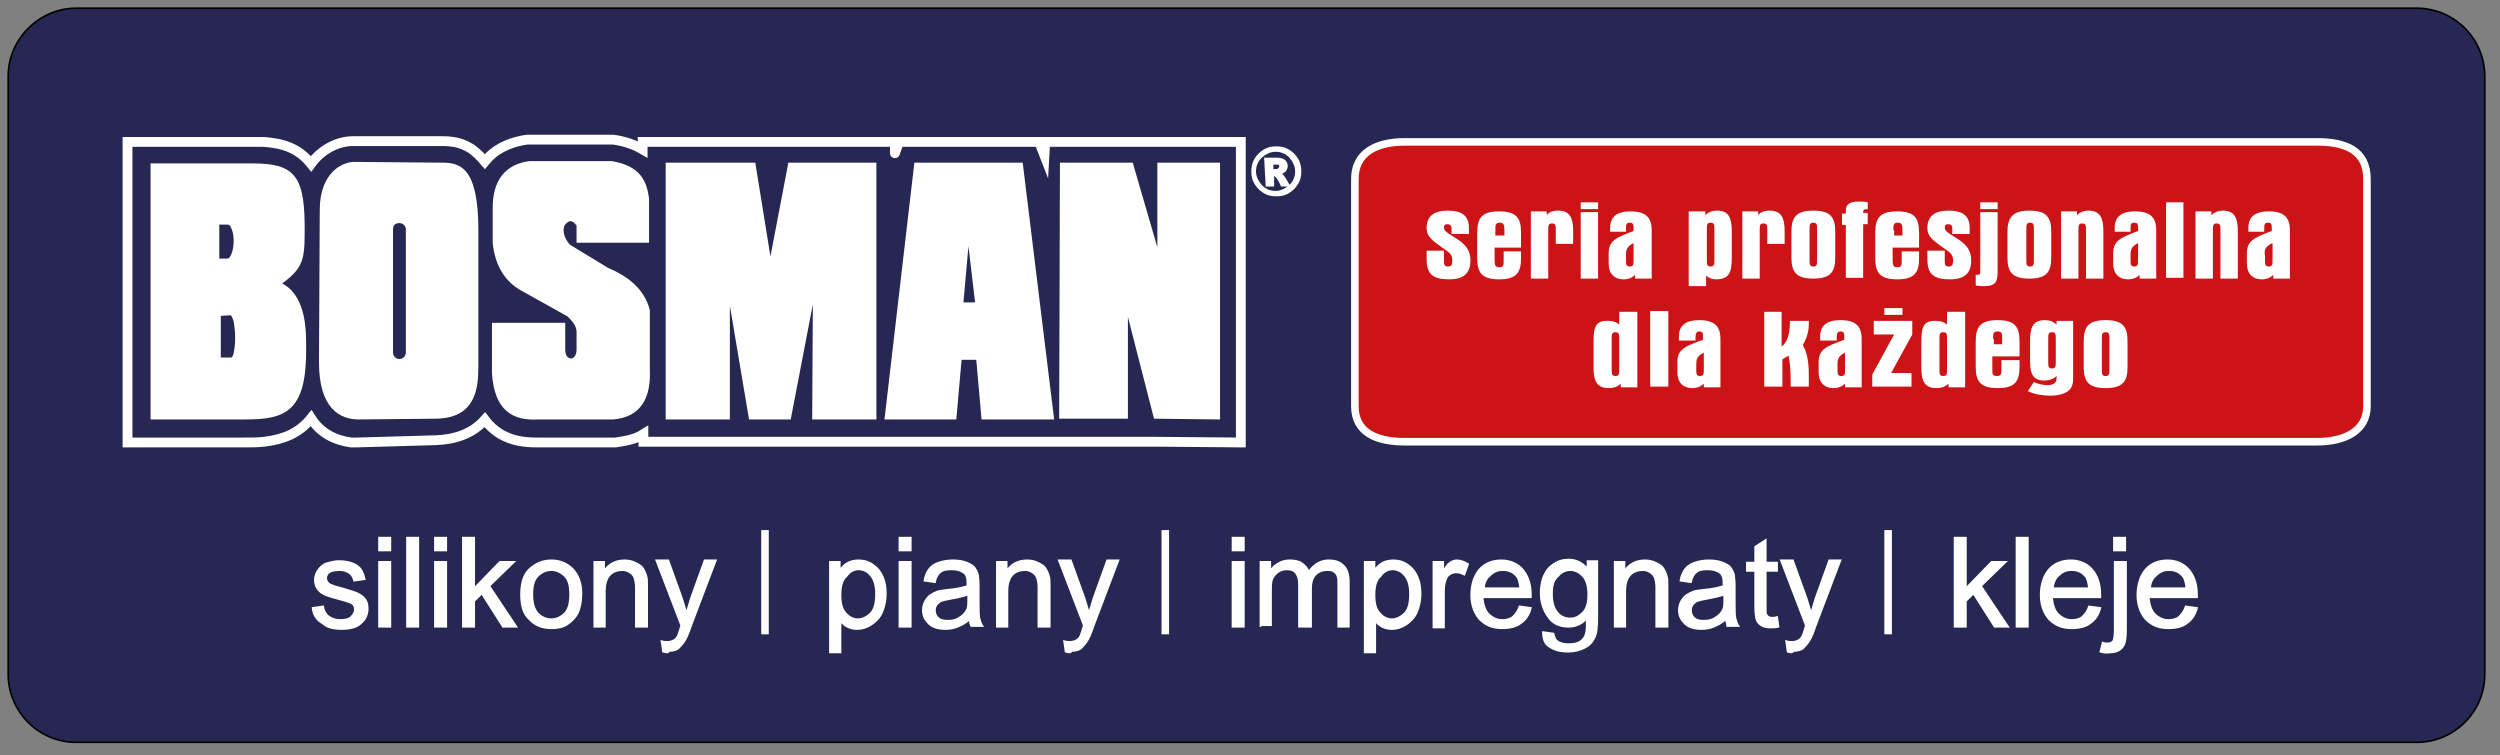
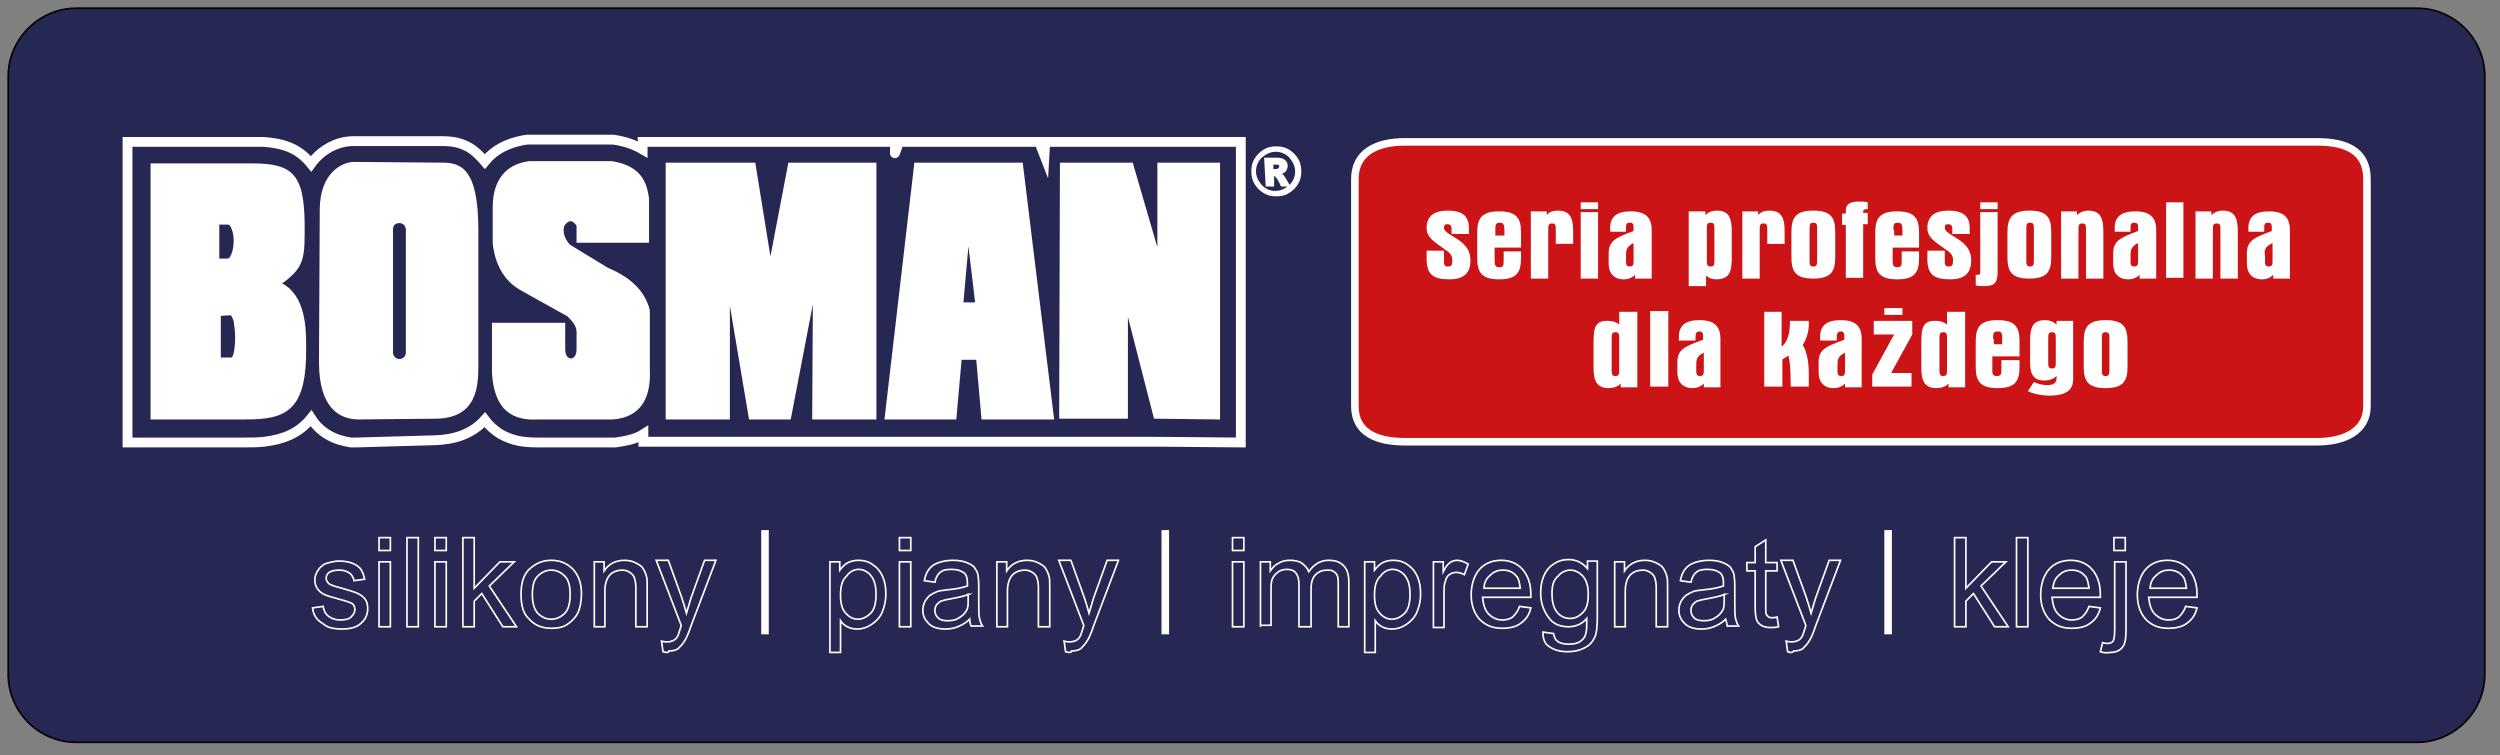
<svg xmlns="http://www.w3.org/2000/svg" width="100%" height="100%" viewBox="0 0 331 100" version="1.1" xml:space="preserve" style="fill-rule:evenodd;clip-rule:evenodd;stroke-miterlimit:10;">
  <rect x="0" y="0" width="331" height="100" fill="#808080" stroke="none" />
  <g transform="matrix(1,0,0,1,-48.015,-46.415)">
    <g>
      <path d="M58.1,47.5L368,47.5C373,47.5 377,51.6 377,56.5L377,135.7C377,140.7 372.9,144.7 368,144.7L58.1,144.7C53.1,144.7 49.1,140.6 49.1,135.7L49.1,56.5C49.1,51.6 53.2,47.5 58.1,47.5Z" style="fill:rgb(38,39,83);" />
      <path d="M58.1,47.5L368,47.5C373,47.5 377,51.6 377,56.5L377,135.7C377,140.7 372.9,144.7 368,144.7L58.1,144.7C53.1,144.7 49.1,140.6 49.1,135.7L49.1,56.5C49.1,51.6 53.2,47.5 58.1,47.5Z" style="fill:none;fill-rule:nonzero;stroke:black;stroke-width:0.22px;" />
      <path d="M234,65.2L354.8,65.2C358.5,65.2 361.4,66.3 361.4,70.1L361.4,100.2C361.4,103.5 358.4,104.9 354.8,104.9L234,104.9C230.3,104.9 227.4,103.7 227.4,100.2L227.4,70.3C227.3,66.6 230.3,65.2 234,65.2Z" style="fill:rgb(204,19,22);" />
      <path d="M234,65.2L354.8,65.2C358.5,65.2 361.4,66.3 361.4,70.1L361.4,100.2C361.4,103.5 358.4,104.9 354.8,104.9L234,104.9C230.3,104.9 227.4,103.7 227.4,100.2L227.4,70.3C227.3,66.6 230.3,65.2 234,65.2Z" style="fill:none;fill-rule:nonzero;stroke:white;stroke-width:1px;" />
      <path d="M345.7,77.1L347.8,77.1L347.8,76.7C347.8,76.2 347.8,75.9 348.3,75.9C348.8,75.9 348.8,76.2 348.8,76.7L348.8,77C346.4,77.9 345.5,78.3 345.5,80L345.5,81.3C345.5,82.6 346.2,83.4 347.5,83.4C348.1,83.4 348.6,83.2 349,82.8L349,83.3L351.2,83.3L351.2,76.9C351.2,75.2 350.4,74.4 348.4,74.4C346.6,74.4 345.7,75.1 345.7,76.6L345.7,77.1ZM348.9,78.6L348.9,80.8C348.9,81.4 348.9,81.7 348.4,81.7C347.9,81.7 347.9,81.4 347.9,80.8L347.9,80.3C347.8,79.6 347.8,79.1 348.9,78.6ZM338.7,74.4L338.7,83.3L341,83.3L341,76.9C341,76.3 341,76 341.5,76C342,76 342,76.3 342,76.9L342,83.3L344.3,83.3L344.3,77C344.3,75.3 343.9,74.3 342.3,74.3C341.6,74.3 341.1,74.6 340.8,74.9L340.8,74.4L338.7,74.4ZM334.8,73.2L334.8,83.2L337.1,83.2L337.1,73.2L334.8,73.2ZM328,77.1L330.1,77.1L330.1,76.7C330.1,76.2 330.1,75.9 330.6,75.9C331.1,75.9 331.1,76.2 331.1,76.7L331.1,77C328.7,77.9 327.8,78.3 327.8,80L327.8,81.3C327.8,82.6 328.5,83.4 329.8,83.4C330.4,83.4 330.9,83.2 331.3,82.8L331.3,83.3L333.5,83.3L333.5,76.9C333.5,75.2 332.7,74.4 330.7,74.4C328.9,74.4 328,75.1 328,76.6L328,77.1ZM331.1,78.6L331.1,80.8C331.1,81.4 331.1,81.7 330.6,81.7C330.1,81.7 330.1,81.4 330.1,80.8L330.1,80.3C330.1,79.6 330.1,79.1 331.1,78.6ZM320.9,74.4L320.9,83.3L323.2,83.3L323.2,76.9C323.2,76.3 323.2,76 323.7,76C324.2,76 324.2,76.3 324.2,76.9L324.2,83.3L326.5,83.3L326.5,77C326.5,75.3 326.1,74.3 324.5,74.3C323.8,74.3 323.3,74.6 323,74.9L323,74.4L320.9,74.4ZM317.3,80.8C317.3,81.4 317.3,81.7 316.8,81.7C316.3,81.7 316.3,81.4 316.3,80.8L316.3,76.8C316.3,76.2 316.3,75.9 316.8,75.9C317.3,75.9 317.3,76.2 317.3,76.8L317.3,80.8ZM313.8,77.1L313.8,80.5C313.8,82.4 314.4,83.3 316.7,83.3C319,83.3 319.6,82.4 319.6,80.5L319.6,77.1C319.6,75.2 319,74.3 316.7,74.3C314.5,74.3 313.8,75.2 313.8,77.1ZM310.2,74.1L312.5,74.1L312.5,73.2L310.2,73.2L310.2,74.1ZM310.2,74.5L310.2,82.3C310.2,82.7 310.2,82.8 309.8,82.8L309.6,82.8L309.6,84.2C310,84.3 310.4,84.3 310.7,84.3C312.4,84.3 312.5,83.6 312.5,82.1L312.5,74.5L310.2,74.5ZM308.8,77.4L308.8,76.6C308.8,75 307.9,74.3 306,74.3C304.1,74.3 303.2,75.1 303.2,76.6C303.2,77.9 304.2,78.4 305.7,79.5C306.3,79.9 306.6,80.2 306.6,80.9C306.6,81.5 306.5,81.7 306,81.7C305.5,81.7 305.5,81.4 305.5,80.8L305.5,79.6L303.2,79.6L303.2,80.7C303.2,82.7 304,83.4 306.2,83.4C308.1,83.4 309,82.6 309,80.9C309,79.7 308.5,78.9 307.3,78.1C306.4,77.5 305.5,77.1 305.5,76.6C305.5,76.2 305.6,76.1 306,76.1C306.3,76.1 306.5,76.3 306.5,76.6L306.5,77.4L308.8,77.4ZM298.7,76.9C298.7,76.2 298.7,75.9 299.3,75.9C299.8,75.9 299.9,76.2 299.9,76.9L299.9,77.6L298.8,77.6L298.8,76.9L298.7,76.9ZM302.1,79.2L302.1,77.2C302.1,75.3 301.5,74.4 299.2,74.4C296.9,74.4 296.3,75.3 296.3,77.2L296.3,80.6C296.3,82.5 296.9,83.4 299.2,83.4C301.5,83.4 302.1,82.5 302.1,80.6L302.1,79.7L299.8,79.7L299.8,80.9C299.8,81.5 299.8,81.8 299.2,81.8C298.7,81.8 298.6,81.5 298.6,80.9L298.6,79.2L302.1,79.2ZM292.4,83.2L294.7,83.2L294.7,76.1L295.3,76.1L295.3,74.6L294.7,74.6L294.7,74.5C294.7,74.2 294.8,74.1 295.3,74.1L295.3,73.2C294.9,73.1 294.5,73.1 294.1,73.1C292.9,73.1 292.4,73.5 292.4,74.3L292.4,74.7L291.9,74.7L291.9,76.2L292.4,76.2L292.4,83.2ZM288.6,80.8C288.6,81.4 288.6,81.7 288.1,81.7C287.6,81.7 287.6,81.4 287.6,80.8L287.6,76.8C287.6,76.2 287.6,75.9 288.1,75.9C288.6,75.9 288.6,76.2 288.6,76.8L288.6,80.8ZM285.2,77.1L285.2,80.5C285.2,82.4 285.8,83.3 288.1,83.3C290.4,83.3 291,82.4 291,80.5L291,77.1C291,75.2 290.4,74.3 288.1,74.3C285.8,74.3 285.2,75.2 285.2,77.1ZM278.7,74.4L278.7,83.3L281,83.3L281,76.9C281,76.3 281,76 281.5,76C282,76 282,76.3 282,76.9L282,78.7L284.3,78.7L284.3,77C284.3,75.3 283.9,74.3 282.3,74.3C281.6,74.3 281.1,74.5 280.8,74.9L280.8,74.4L278.7,74.4ZM271.6,74.4L271.6,84.3L273.9,84.3L273.9,82.9C274.2,83.2 274.7,83.4 275.2,83.4C277.1,83.4 277.3,82.3 277.3,80.4L277.3,77C277.3,75.3 276.9,74.3 275.4,74.3C274.7,74.3 274.2,74.5 273.8,74.9L273.8,74.4L271.6,74.4ZM275,80.8C275,81.4 275,81.7 274.5,81.7C274,81.7 274,81.4 274,80.8L274,76.8C274,76.2 274,75.9 274.5,75.9C275,75.9 275,76.2 275,76.8L275,80.8ZM261.2,77.1L263.3,77.1L263.3,76.7C263.3,76.2 263.3,75.9 263.8,75.9C264.3,75.9 264.3,76.2 264.3,76.7L264.3,77C261.9,77.9 261,78.3 261,80L261,81.3C261,82.6 261.7,83.4 263,83.4C263.6,83.4 264.1,83.2 264.5,82.8L264.5,83.3L266.7,83.3L266.7,76.9C266.7,75.2 265.9,74.4 263.9,74.4C262.1,74.4 261.2,75.1 261.2,76.6L261.2,77.1ZM264.3,78.6L264.3,80.8C264.3,81.4 264.3,81.7 263.8,81.7C263.3,81.7 263.3,81.4 263.3,80.8L263.3,80.3C263.3,79.6 263.3,79.1 264.3,78.6ZM257.3,74.5L257.3,83.3L259.6,83.3L259.6,74.5L257.3,74.5ZM257.3,74.1L259.6,74.1L259.6,73.2L257.3,73.2L257.3,74.1ZM250.7,74.4L250.7,83.3L253,83.3L253,76.9C253,76.3 253,76 253.5,76C254,76 254,76.3 254,76.9L254,78.7L256.3,78.7L256.3,77C256.3,75.3 255.9,74.3 254.3,74.3C253.6,74.3 253.1,74.5 252.8,74.9L252.8,74.4L250.7,74.4ZM246,76.9C246,76.2 246,75.9 246.6,75.9C247.1,75.9 247.2,76.2 247.2,76.9L247.2,77.6L246,77.6L246,76.9ZM249.4,79.2L249.4,77.2C249.4,75.3 248.8,74.4 246.5,74.4C244.2,74.4 243.6,75.3 243.6,77.2L243.6,80.6C243.6,82.5 244.2,83.4 246.5,83.4C248.8,83.4 249.4,82.5 249.4,80.6L249.4,79.7L247.1,79.7L247.1,80.9C247.1,81.5 247.1,81.8 246.5,81.8C246,81.8 245.9,81.5 245.9,80.9L245.9,79.2L249.4,79.2ZM242.5,77.4L242.5,76.6C242.5,75 241.6,74.3 239.7,74.3C237.8,74.3 236.9,75.1 236.9,76.6C236.9,77.9 237.9,78.4 239.4,79.5C240,79.9 240.3,80.2 240.3,80.9C240.3,81.5 240.2,81.7 239.7,81.7C239.2,81.7 239.2,81.4 239.2,80.8L239.2,79.6L236.9,79.6L236.9,80.7C236.9,82.7 237.7,83.4 239.9,83.4C241.8,83.4 242.7,82.6 242.7,80.9C242.7,79.7 242.2,78.9 241,78.1C240.1,77.5 239.2,77.1 239.2,76.6C239.2,76.2 239.3,76.1 239.7,76.1C240,76.1 240.2,76.3 240.2,76.6L240.2,77.4L242.5,77.4Z" style="fill:white;" />
      <path d="M323.9,91.6L323.9,95C323.9,96.9 324.5,97.8 326.8,97.8C329.1,97.8 329.7,96.9 329.7,95L329.7,91.6C329.7,89.7 329.1,88.8 326.8,88.8C324.5,88.8 323.9,89.7 323.9,91.6M327.3,95.3C327.3,95.9 327.3,96.2 326.8,96.2C326.3,96.2 326.3,95.9 326.3,95.3L326.3,91.3C326.3,90.7 326.3,90.4 326.8,90.4C327.3,90.4 327.3,90.7 327.3,91.3L327.3,95.3Z" style="fill:white;" />
      <path d="M322.5,88.9L320.3,88.9L320.3,89.4C319.9,89 319.4,88.8 318.8,88.8C317.2,88.8 316.8,89.7 316.8,91.5L316.8,94.4C316.8,95.9 317.2,96.8 318.7,96.8C319.3,96.8 319.9,96.6 320.3,96.2L320.3,96.5C320.3,97.1 319.9,97.4 319.1,97.4C318.5,97.4 318,97.3 317.3,97L316.5,98.2C317.3,98.6 318.4,98.8 319.4,98.8C320.9,98.8 321.8,98.4 322.2,97.8C322.5,97.3 322.5,96.9 322.5,96.3L322.5,88.9ZM320.2,94.3C320.2,94.9 320.2,95.2 319.7,95.2C319.2,95.2 319.2,94.9 319.2,94.3L319.2,91.3C319.2,90.7 319.2,90.4 319.7,90.4C320.2,90.4 320.2,90.7 320.2,91.3L320.2,94.3Z" style="fill:white;" />
      <path d="M315.4,93.6L315.4,91.6C315.4,89.7 314.8,88.8 312.5,88.8C310.2,88.8 309.6,89.7 309.6,91.6L309.6,95C309.6,96.9 310.2,97.8 312.5,97.8C314.8,97.8 315.4,96.9 315.4,95L315.4,94.1L313,94.1L313,95.3C313,95.9 313,96.2 312.4,96.2C311.8,96.2 311.8,95.9 311.8,95.3L311.8,93.6L315.4,93.6ZM311.9,91.3C311.9,90.6 311.9,90.3 312.5,90.3C313.1,90.3 313.1,90.6 313.1,91.3L313.1,92L312,92L312,91.3L311.9,91.3Z" style="fill:white;" />
      <path d="M302.4,91.8L302.4,95.1C302.4,96.8 302.8,97.8 304.4,97.8C305.1,97.8 305.6,97.6 306,97.2L306,97.7L308.2,97.7L308.2,87.7L305.8,87.7L305.8,89.4C305.5,89.1 305,88.9 304.4,88.9C302.6,88.8 302.4,89.8 302.4,91.8M304.8,95.3L304.8,91.3C304.8,90.7 304.8,90.4 305.3,90.4C305.8,90.4 305.8,90.7 305.8,91.3L305.8,95.3C305.8,95.9 305.8,96.2 305.3,96.2C304.8,96.2 304.8,95.9 304.8,95.3Z" style="fill:white;" />
      <path d="M296.1,90.7L298.8,90.7L295.9,96L295.9,97.6L301.1,97.6L301.1,95.8L298.4,95.8L301.2,90.7L301.2,88.9L296.1,88.9L296.1,90.7ZM297.5,88.1L299.9,88.1L299.9,87.2L297.5,87.2L297.5,88.1Z" style="fill:white;" />
      <path d="M292.3,93.1L292.3,95.3C292.3,95.9 292.3,96.2 291.8,96.2C291.3,96.2 291.3,95.9 291.3,95.3L291.3,94.8C291.3,94.1 291.3,93.6 292.3,93.1M289,91.5L291.2,91.5L291.2,91.1C291.2,90.6 291.3,90.3 291.7,90.3C292.2,90.3 292.2,90.6 292.2,91.1L292.2,91.4C289.7,92.3 288.8,92.7 288.8,94.4L288.8,95.7C288.8,97 289.5,97.8 290.8,97.8C291.4,97.8 291.9,97.6 292.3,97.2L292.3,97.7L294.5,97.7L294.5,91.3C294.5,89.6 293.7,88.8 291.7,88.8C289.9,88.8 289,89.5 289,91L289,91.5Z" style="fill:white;" />
      <path d="M281.6,87.6L281.6,97.6L284,97.6L284,94C284.3,93.8 284.5,93.7 284.8,93.5C285,94.2 285.1,95.4 285.1,97.1L285.1,97.6L287.5,97.6L287.5,95.9C287.5,94.2 287.2,92.9 286.7,92.1C287.2,91.3 287.5,90.3 287.5,89.4L287.5,88.9L285,88.9L285,89.1C285,90.7 284.6,91.8 283.9,92.3L283.9,87.7L281.6,87.7L281.6,87.6Z" style="fill:white;" />
      <path d="M273.6,93.1L273.6,95.3C273.6,95.9 273.6,96.2 273.1,96.2C272.6,96.2 272.6,95.9 272.6,95.3L272.6,94.8C272.6,94.1 272.6,93.6 273.6,93.1M270.3,91.5L272.5,91.5L272.5,91.1C272.5,90.6 272.6,90.3 273,90.3C273.5,90.3 273.5,90.6 273.5,91.1L273.5,91.4C271,92.3 270.1,92.7 270.1,94.4L270.1,95.7C270.1,97 270.8,97.8 272.1,97.8C272.7,97.8 273.2,97.6 273.6,97.2L273.6,97.7L275.8,97.7L275.8,91.3C275.8,89.6 275,88.8 273,88.8C271.2,88.8 270.3,89.5 270.3,91L270.3,91.5Z" style="fill:white;" />
      <rect x="266.5" y="87.6" width="2.4" height="10" style="fill:white;" />
      <path d="M259,91.8L259,95.1C259,96.8 259.4,97.8 261,97.8C261.7,97.8 262.2,97.6 262.6,97.2L262.6,97.7L264.8,97.7L264.8,87.7L262.4,87.7L262.4,89.4C262.1,89.1 261.6,88.9 261,88.9C259.2,88.8 259,89.8 259,91.8M261.4,95.3L261.4,91.3C261.4,90.7 261.4,90.4 261.9,90.4C262.4,90.4 262.4,90.7 262.4,91.3L262.4,95.3C262.4,95.9 262.4,96.2 261.9,96.2C261.4,96.2 261.4,95.9 261.4,95.3Z" style="fill:white;" />
      <path d="M200.9,104.9L133.2,104.9L133.2,103.9C132.1,104.6 130.8,104.8 129.5,105L119.2,105C117.4,105 115.9,104.8 114.3,103.9C113.5,103.4 112.8,102.8 112.2,102C110.5,103.9 108.2,104.6 105.7,104.7L95.2,105L94.5,105C92.3,104.7 90.4,103.7 89.2,101.8C87.6,103.8 85.5,104.6 83,104.9C82.1,105 81.3,105 80.4,105L64.9,105L64.9,65.2L82.9,65.2C85.5,65.4 87.5,66 89.2,68.1C90.5,66.3 92.6,65.1 94.8,65.1L106.5,65.1C108,65.1 109.1,65.3 110.4,66.1C111.1,66.6 111.6,67.1 112.2,67.8C113.5,66.2 115.2,65.4 117.2,65L117.8,64.9L129.2,64.9C130.6,65.1 131.9,65.5 133.1,66.2L133.1,65.2L166.5,65.2L166.5,66.7C166.5,66.8 167,65.2 167.1,65.2L185.6,65.2L186.3,67L186.4,65.2L212.3,65.2L212.3,105L200.9,104.9Z" style="fill:rgb(38,39,83);" />
      <path d="M200.9,104.9L133.2,104.9L133.2,103.9C132.1,104.6 130.8,104.8 129.5,105L119.2,105C117.4,105 115.9,104.8 114.3,103.9C113.5,103.4 112.8,102.8 112.2,102C110.5,103.9 108.2,104.6 105.7,104.7L95.2,105L94.5,105C92.3,104.7 90.4,103.7 89.2,101.8C87.6,103.8 85.5,104.6 83,104.9C82.1,105 81.3,105 80.4,105L64.9,105L64.9,65.2L82.9,65.2C85.5,65.4 87.5,66 89.2,68.1C90.5,66.3 92.6,65.1 94.8,65.1L106.5,65.1C108,65.1 109.1,65.3 110.4,66.1C111.1,66.6 111.6,67.1 112.2,67.8C113.5,66.2 115.2,65.4 117.2,65L117.8,64.9L129.2,64.9C130.6,65.1 131.9,65.5 133.1,66.2L133.1,65.2L166.5,65.2L166.5,66.7C166.5,66.8 167,65.2 167.1,65.2L185.6,65.2L186.3,67L186.4,65.2L212.3,65.2L212.3,105L200.9,104.9Z" style="fill:none;fill-rule:nonzero;stroke:white;stroke-width:1.3px;" />
      <path d="M113.5,73.9L113.5,78.6C113.8,81.4 115,83.5 117.2,84.7L123.3,88.1C124.2,89 124.7,89.6 124.6,90.8L124.6,92.7C124.6,94.6 122.6,94.6 122.6,92.7L122.6,89.4L113.4,89.4L113.4,95.8C113.7,100.6 116,101.9 119.3,101.7L129.2,101.7C132.7,101.4 134,99 133.8,95.2L133.8,87.5C133.1,84.8 131,83.2 128.4,82.1L123.3,79C122.5,78.1 122.2,77.1 122.5,76.2C123.2,75.2 123.9,75.2 124.6,76.2L124.6,78.3L133.7,78.3L133.7,72.7C133.4,70.6 132.7,68.6 129,68L118.1,68C115.1,68.4 113.5,70.4 113.5,73.9ZM106.4,68.2C108.6,68.2 111.1,68.4 111.1,76.9L111.1,95C111.1,98.1 110.6,101.6 105.6,101.6L95.5,101.7C93.2,101.7 90.5,100.4 90.5,94.4L90.6,74.2C90.6,69.5 93.4,68.1 94.9,68.1L106.4,68.2ZM100.9,75.7C101.5,75.7 102,76.2 102,76.8L102,93.1C102,93.7 101.5,94.2 100.9,94.2C100.3,94.2 99.8,93.7 99.8,93.1L99.8,76.8C99.8,75.8 100.6,75.7 100.9,75.7ZM68.2,68.3L81.4,68.3C87,68.3 88.2,69.8 88.1,77.5C88.1,81.2 87.6,82 84.9,84C88.3,85.4 88.3,90.1 88.3,92.3C88.4,100.7 85.8,101.7 80.5,101.7L68.2,101.7L68.2,68.3ZM76.8,75.8L76.8,80.9L78.1,80.9C78.5,80.9 78.7,80.6 78.9,80.1C79.1,79.6 79.2,79 79.2,78.3C79.2,77.6 79.1,77.1 78.9,76.6C78.7,76.1 78.5,75.9 78.1,75.9L76.8,75.9L76.8,75.8ZM77,88L77,94L78.6,94C78.9,94 79.1,93.7 79.2,93.2C79.3,92.7 79.4,92 79.4,91.2C79.4,90.3 79.3,89.6 79.2,88.9C79,88.3 78.8,87.9 78.6,87.9L77,88ZM147.8,68.2L150,81.8L152.6,68.2L163.8,68.2L163.8,101.7L155.8,101.7L155.9,84L152.5,101.7L147.4,101.7L144.4,83.9L144.4,101.7L136.4,101.7L136.4,68.2L147.8,68.2ZM169.3,68.2L183.2,68.2L187.3,101.7L178.2,101.7L177.5,93.8L175.1,93.8L174.4,101.7L165.4,101.7L169.3,68.2ZM175.3,86.7L177.4,86.7L176.2,76.6L175.3,86.7ZM188.6,68.2L197.8,68.2L201.5,80.9L201.5,68.2L209.3,68.2L209.3,101.7L201,101.6L197.1,86.4L197.1,101.6L188.5,101.6L188.6,68.2Z" style="fill:white;" />
      <path d="M113.5,73.9L113.5,78.6C113.8,81.4 115,83.5 117.2,84.7L123.3,88.1C124.2,89 124.7,89.6 124.6,90.8L124.6,92.7C124.6,94.6 122.6,94.6 122.6,92.7L122.6,89.4L113.4,89.4L113.4,95.8C113.7,100.6 116,101.9 119.3,101.7L129.2,101.7C132.7,101.4 134,99 133.8,95.2L133.8,87.5C133.1,84.8 131,83.2 128.4,82.1L123.3,79C122.5,78.1 122.2,77.1 122.5,76.2C123.2,75.2 123.9,75.2 124.6,76.2L124.6,78.3L133.7,78.3L133.7,72.7C133.4,70.6 132.7,68.6 129,68L118.1,68C115.1,68.4 113.5,70.4 113.5,73.9ZM106.4,68.2C108.6,68.2 111.1,68.4 111.1,76.9L111.1,95C111.1,98.1 110.6,101.6 105.6,101.6L95.5,101.7C93.2,101.7 90.5,100.4 90.5,94.4L90.6,74.2C90.6,69.5 93.4,68.1 94.9,68.1L106.4,68.2ZM100.9,75.7C101.5,75.7 102,76.2 102,76.8L102,93.1C102,93.7 101.5,94.2 100.9,94.2C100.3,94.2 99.8,93.7 99.8,93.1L99.8,76.8C99.8,75.8 100.6,75.7 100.9,75.7ZM68.2,68.3L81.4,68.3C87,68.3 88.2,69.8 88.1,77.5C88.1,81.2 87.6,82 84.9,84C88.3,85.4 88.3,90.1 88.3,92.3C88.4,100.7 85.8,101.7 80.5,101.7L68.2,101.7L68.2,68.3ZM76.8,75.8L76.8,80.9L78.1,80.9C78.5,80.9 78.7,80.6 78.9,80.1C79.1,79.6 79.2,79 79.2,78.3C79.2,77.6 79.1,77.1 78.9,76.6C78.7,76.1 78.5,75.9 78.1,75.9L76.8,75.9L76.8,75.8ZM77,88L77,94L78.6,94C78.9,94 79.1,93.7 79.2,93.2C79.3,92.7 79.4,92 79.4,91.2C79.4,90.3 79.3,89.6 79.2,88.9C79,88.3 78.8,87.9 78.6,87.9L77,88ZM147.8,68.2L150,81.8L152.6,68.2L163.8,68.2L163.8,101.7L155.8,101.7L155.9,84L152.5,101.7L147.4,101.7L144.4,83.9L144.4,101.7L136.4,101.7L136.4,68.2L147.8,68.2ZM169.3,68.2L183.2,68.2L187.3,101.7L178.2,101.7L177.5,93.8L175.1,93.8L174.4,101.7L165.4,101.7L169.3,68.2ZM175.3,86.7L177.4,86.7L176.2,76.6L175.3,86.7ZM188.6,68.2L197.8,68.2L201.5,80.9L201.5,68.2L209.3,68.2L209.3,101.7L201,101.6L197.1,86.4L197.1,101.6L188.5,101.6L188.6,68.2Z" style="fill:none;fill-rule:nonzero;stroke:white;stroke-width:0.5px;" />
      <path d="M216.4,68.9L216.8,68.9C217.1,68.9 217.2,68.9 217.3,68.8C217.4,68.7 217.5,68.6 217.5,68.5C217.5,68.4 217.5,68.3 217.4,68.2C217.3,68.1 217.1,68.1 216.9,68.1L216.5,68.1L216.5,68.9L216.4,68.9ZM215.5,67.4L217.1,67.4C217.5,67.4 217.9,67.5 218.1,67.7C218.3,67.9 218.4,68.1 218.4,68.4C218.4,68.6 218.3,68.8 218.2,69C218,69.2 217.8,69.3 217.5,69.4C217.6,69.5 217.7,69.5 217.8,69.6C217.9,69.7 218,69.8 218.1,70C218.1,70 218.3,70.3 218.7,71L217.7,71C217.4,70.3 217.1,69.9 217,69.8C216.9,69.7 216.8,69.6 216.7,69.6L216.6,69.6L216.6,71L215.7,71L215.5,67.4ZM219.6,69.1C219.6,68.4 219.3,67.8 218.8,67.2C218.3,66.7 217.7,66.4 216.9,66.4C216.2,66.4 215.6,66.7 215,67.2C214.5,67.7 214.2,68.3 214.2,69.1C214.2,69.8 214.5,70.4 215,71C215.5,71.5 216.1,71.8 216.9,71.8C217.6,71.8 218.2,71.5 218.8,71C219.3,70.5 219.6,69.9 219.6,69.1ZM220.2,69.1C220.2,69.7 220.1,70.2 219.8,70.7C219.5,71.2 219.1,71.6 218.6,71.9C218.1,72.2 217.6,72.3 217,72.3C216.4,72.3 215.9,72.2 215.4,71.9C214.9,71.6 214.5,71.2 214.2,70.7C213.9,70.2 213.8,69.7 213.8,69.1C213.8,68.5 213.9,68 214.2,67.5C214.5,67 214.9,66.6 215.4,66.3C215.9,66 216.4,65.9 217,65.9C217.6,65.9 218.1,66 218.6,66.3C219.1,66.6 219.5,67 219.8,67.5C220.1,68 220.2,68.6 220.2,69.1Z" style="fill:none;fill-rule:nonzero;stroke:white;stroke-width:0.22px;" />
      <path d="M216.4,68.9L216.8,68.9C217.1,68.9 217.2,68.9 217.3,68.8C217.4,68.7 217.5,68.6 217.5,68.5C217.5,68.4 217.5,68.3 217.4,68.2C217.3,68.1 217.1,68.1 216.9,68.1L216.5,68.1L216.5,68.9L216.4,68.9ZM215.5,67.4L217.1,67.4C217.5,67.4 217.9,67.5 218.1,67.7C218.3,67.9 218.4,68.1 218.4,68.4C218.4,68.6 218.3,68.8 218.2,69C218,69.2 217.8,69.3 217.5,69.4C217.6,69.5 217.7,69.5 217.8,69.6C217.9,69.7 218,69.8 218.1,70C218.1,70 218.3,70.3 218.7,71L217.7,71C217.4,70.3 217.1,69.9 217,69.8C216.9,69.7 216.8,69.6 216.7,69.6L216.6,69.6L216.6,71L215.7,71L215.5,67.4ZM219.6,69.1C219.6,68.4 219.3,67.8 218.8,67.2C218.3,66.7 217.7,66.4 216.9,66.4C216.2,66.4 215.6,66.7 215,67.2C214.5,67.7 214.2,68.3 214.2,69.1C214.2,69.8 214.5,70.4 215,71C215.5,71.5 216.1,71.8 216.9,71.8C217.6,71.8 218.2,71.5 218.8,71C219.3,70.5 219.6,69.9 219.6,69.1ZM220.2,69.1C220.2,69.7 220.1,70.2 219.8,70.7C219.5,71.2 219.1,71.6 218.6,71.9C218.1,72.2 217.6,72.3 217,72.3C216.4,72.3 215.9,72.2 215.4,71.9C214.9,71.6 214.5,71.2 214.2,70.7C213.9,70.2 213.8,69.7 213.8,69.1C213.8,68.5 213.9,68 214.2,67.5C214.5,67 214.9,66.6 215.4,66.3C215.9,66 216.4,65.9 217,65.9C217.6,65.9 218.1,66 218.6,66.3C219.1,66.6 219.5,67 219.8,67.5C220.1,68 220.2,68.6 220.2,69.1Z" style="fill:white;" />
      <rect x="148.8" y="116.6" width="1" height="13.8" style="fill:white;" />
      <path d="M332.7,124.3L337.5,124.3C337.4,123.6 337.3,123 337,122.7C336.5,122.1 335.9,121.9 335.2,121.9C334.5,121.9 334,122.1 333.5,122.6C333,123 332.7,123.6 332.7,124.3ZM337.4,126.7L338.9,126.9C338.7,127.8 338.2,128.5 337.6,128.9C337,129.4 336.1,129.6 335.1,129.6C333.8,129.6 332.9,129.2 332.1,128.4C331.4,127.6 331,126.5 331,125.2C331,123.8 331.4,122.6 332.1,121.8C332.8,121 333.8,120.6 335,120.6C336.1,120.6 337.1,121 337.8,121.8C338.5,122.6 338.9,123.7 338.9,125.1L338.9,125.5L332.5,125.5C332.6,126.4 332.8,127.2 333.3,127.7C333.8,128.2 334.4,128.5 335.1,128.5C335.6,128.5 336.1,128.4 336.5,128.1C336.9,127.7 337.2,127.3 337.4,126.7ZM326.1,132.7L326.4,131.5C326.7,131.6 326.9,131.6 327.1,131.6C327.4,131.6 327.6,131.5 327.8,131.3C327.9,131.1 328,130.6 328,129.8L328,120.8L329.5,120.8L329.5,129.8C329.5,130.9 329.4,131.6 329.1,132C328.8,132.5 328.2,132.8 327.4,132.8C326.8,132.9 326.4,132.8 326.1,132.7ZM327.9,119.3L327.9,117.6L329.4,117.6L329.4,119.3L327.9,119.3ZM319.8,124.3L324.6,124.3C324.5,123.6 324.4,123 324.1,122.7C323.6,122.1 323,121.9 322.3,121.9C321.6,121.9 321.1,122.1 320.6,122.6C320.1,123 319.9,123.6 319.8,124.3ZM324.6,126.7L326.1,126.9C325.9,127.8 325.4,128.5 324.8,128.9C324.2,129.4 323.3,129.6 322.3,129.6C321,129.6 320.1,129.2 319.3,128.4C318.6,127.6 318.2,126.5 318.2,125.2C318.2,123.8 318.6,122.6 319.3,121.8C320,121 321,120.6 322.2,120.6C323.3,120.6 324.3,121 325,121.8C325.7,122.6 326.1,123.7 326.1,125.1L326.1,125.5L319.7,125.5C319.8,126.4 320,127.2 320.5,127.7C321,128.2 321.6,128.5 322.3,128.5C322.8,128.5 323.3,128.4 323.7,128.1C324.1,127.7 324.4,127.3 324.6,126.7ZM315,129.4L315,117.6L316.5,117.6L316.5,129.4L315,129.4ZM306.8,129.4L306.8,117.6L308.3,117.6L308.3,124.3L311.7,120.8L313.6,120.8L310.3,124L313.9,129.4L312.1,129.4L309.3,125L308.3,126L308.3,129.4L306.8,129.4ZM284.7,132.7L284.5,131.3C284.8,131.4 285.1,131.4 285.3,131.4C285.6,131.4 285.9,131.3 286.1,131.2C286.3,131.1 286.5,130.9 286.6,130.7C286.7,130.6 286.8,130.2 287,129.6C287,129.5 287.1,129.4 287.1,129.2L283.8,120.6L285.4,120.6L287.2,125.6C287.4,126.2 287.6,126.9 287.8,127.6C288,126.9 288.2,126.3 288.4,125.6L290.2,120.6L291.7,120.6L288.4,129.3C288.1,130.2 287.8,130.9 287.6,131.2C287.3,131.7 287,132 286.7,132.3C286.4,132.5 286,132.6 285.5,132.6C285.3,132.9 285,132.8 284.7,132.7ZM283.3,128.1L283.5,129.4C283.1,129.5 282.7,129.5 282.4,129.5C281.9,129.5 281.5,129.4 281.2,129.2C280.9,129 280.7,128.8 280.6,128.5C280.5,128.2 280.4,127.7 280.4,126.8L280.4,122L279.3,122L279.3,120.9L280.4,120.9L280.4,118.8L281.8,117.9L281.8,120.9L283.3,120.9L283.3,122L281.8,122L281.8,127C281.8,127.4 281.8,127.7 281.9,127.8C282,127.9 282,128 282.2,128.1C282.3,128.2 282.5,128.2 282.7,128.2C282.8,128.2 283,128.2 283.3,128.1ZM276.4,125.1C275.9,125.3 275.1,125.5 274,125.7C273.4,125.8 273,125.9 272.7,126C272.5,126.1 272.3,126.3 272.1,126.5C272,126.7 271.9,126.9 271.9,127.2C271.9,127.6 272,127.9 272.3,128.2C272.6,128.5 273,128.6 273.6,128.6C274.2,128.6 274.7,128.5 275.1,128.2C275.5,128 275.9,127.6 276.1,127.2C276.3,126.9 276.3,126.4 276.3,125.7L276.3,125.1L276.4,125.1ZM276.5,128.4C276,128.9 275.4,129.2 274.9,129.4C274.4,129.6 273.9,129.7 273.3,129.7C272.4,129.7 271.6,129.5 271.1,129C270.6,128.5 270.3,128 270.3,127.2C270.3,126.8 270.4,126.4 270.6,126C270.8,125.7 271,125.4 271.3,125.2C271.6,125 272,124.8 272.3,124.7C272.6,124.6 273,124.6 273.6,124.5C274.8,124.4 275.6,124.2 276.2,124L276.2,123.6C276.2,123 276.1,122.6 275.8,122.3C275.4,122 274.9,121.8 274.1,121.8C273.4,121.8 272.9,121.9 272.6,122.2C272.3,122.4 272,122.9 271.9,123.5L270.5,123.3C270.6,122.7 270.8,122.2 271.1,121.8C271.4,121.4 271.8,121.1 272.4,120.9C273,120.7 273.6,120.6 274.3,120.6C275,120.6 275.6,120.7 276.1,120.9C276.6,121.1 276.9,121.3 277.1,121.5C277.3,121.8 277.5,122.1 277.6,122.5C277.6,122.7 277.7,123.2 277.7,123.8L277.7,125.7C277.7,127.1 277.7,127.9 277.8,128.3C277.9,128.7 278,129 278.2,129.3L276.7,129.3C276.7,129.1 276.6,128.8 276.5,128.4ZM261.8,129.4L261.8,120.8L263.1,120.8L263.1,122C263.7,121.1 264.6,120.6 265.8,120.6C266.3,120.6 266.8,120.7 267.2,120.9C267.6,121.1 268,121.3 268.2,121.6C268.4,121.9 268.6,122.3 268.7,122.7C268.8,123 268.8,123.4 268.8,124.1L268.8,129.4L267.3,129.4L267.3,124.2C267.3,123.6 267.2,123.2 267.1,122.9C267,122.6 266.8,122.4 266.5,122.2C266.2,122 265.9,121.9 265.5,121.9C264.9,121.9 264.3,122.1 263.9,122.5C263.5,122.9 263.2,123.6 263.2,124.7L263.2,129.4L261.8,129.4ZM253.5,125C253.5,126.1 253.7,126.9 254.2,127.5C254.6,128 255.2,128.3 255.9,128.3C256.6,128.3 257.1,128 257.6,127.5C258.1,127 258.3,126.2 258.3,125.1C258.3,124.1 258.1,123.3 257.6,122.7C257.1,122.2 256.6,121.9 255.9,121.9C255.3,121.9 254.7,122.2 254.3,122.7C253.7,123.2 253.5,123.9 253.5,125ZM252.3,130.1L253.7,130.3C253.8,130.7 253.9,131.1 254.2,131.3C254.6,131.6 255.1,131.7 255.7,131.7C256.4,131.7 256.9,131.6 257.3,131.3C257.7,131 257.9,130.7 258,130.2C258.1,129.9 258.1,129.3 258.1,128.3C257.5,129 256.7,129.4 255.7,129.4C254.5,129.4 253.6,129 253,128.1C252.4,127.3 252,126.2 252,125C252,124.2 252.1,123.4 252.4,122.7C252.7,122 253.1,121.5 253.7,121.1C254.3,120.7 254.9,120.5 255.7,120.5C256.7,120.5 257.5,120.9 258.2,121.7L258.2,120.7L259.5,120.7L259.5,128.1C259.5,129.4 259.4,130.4 259.1,130.9C258.8,131.5 258.4,131.9 257.8,132.2C257.2,132.5 256.5,132.7 255.6,132.7C254.6,132.7 253.8,132.5 253.1,132C252.6,131.7 252.3,131.1 252.3,130.1ZM244.5,124.3L249.3,124.3C249.2,123.6 249.1,123 248.8,122.7C248.3,122.1 247.7,121.9 247,121.9C246.3,121.9 245.8,122.1 245.3,122.6C244.8,123 244.5,123.6 244.5,124.3ZM249.2,126.7L250.7,126.9C250.5,127.8 250,128.5 249.4,128.9C248.8,129.4 247.9,129.6 246.9,129.6C245.6,129.6 244.7,129.2 243.9,128.4C243.2,127.6 242.8,126.5 242.8,125.2C242.8,123.8 243.2,122.6 243.9,121.8C244.6,121 245.6,120.6 246.8,120.6C247.9,120.6 248.9,121 249.6,121.8C250.3,122.6 250.7,123.7 250.7,125.1L250.7,125.5L244.3,125.5C244.4,126.4 244.6,127.2 245.1,127.7C245.6,128.2 246.2,128.5 246.9,128.5C247.4,128.5 247.9,128.4 248.3,128.1C248.7,127.7 249,127.3 249.2,126.7ZM237.8,129.5L237.8,120.8L239.1,120.8L239.1,122.1C239.4,121.5 239.7,121.1 240,120.9C240.3,120.7 240.6,120.6 240.9,120.6C241.4,120.6 241.9,120.8 242.4,121.1L241.9,122.5C241.5,122.3 241.2,122.2 240.8,122.2C240.5,122.2 240.2,122.3 239.9,122.5C239.6,122.7 239.5,123 239.4,123.3C239.2,123.8 239.2,124.4 239.2,125L239.2,129.5L237.8,129.5ZM230,125.2C230,126.3 230.2,127.1 230.7,127.6C231.1,128.1 231.7,128.4 232.3,128.4C232.9,128.4 233.5,128.1 234,127.6C234.5,127.1 234.7,126.2 234.7,125.1C234.7,124 234.5,123.2 234,122.6C233.6,122.1 233,121.8 232.4,121.8C231.8,121.8 231.2,122.1 230.8,122.7C230.2,123.2 230,124.1 230,125.2ZM228.7,132.8L228.7,120.8L230,120.8L230,121.9C230.3,121.5 230.7,121.1 231.1,120.9C231.5,120.7 232,120.6 232.5,120.6C233.2,120.6 233.9,120.8 234.4,121.2C235,121.6 235.4,122.1 235.7,122.8C236,123.5 236.1,124.2 236.1,125.1C236.1,126 235.9,126.8 235.6,127.5C235.3,128.2 234.8,128.7 234.2,129.1C233.6,129.5 233,129.7 232.3,129.7C231.8,129.7 231.4,129.6 231,129.4C230.6,129.2 230.3,128.9 230.1,128.6L230.1,132.8L228.7,132.8ZM214.9,129.4L214.9,120.8L216.2,120.8L216.2,122C216.5,121.6 216.8,121.2 217.3,121C217.7,120.7 218.3,120.6 218.8,120.6C219.4,120.6 220,120.7 220.4,121C220.8,121.3 221.1,121.6 221.3,122.1C222,121.1 222.9,120.6 223.9,120.6C224.8,120.6 225.4,120.8 225.9,121.3C226.4,121.8 226.6,122.5 226.6,123.5L226.6,129.4L225.2,129.4L225.2,124C225.2,123.4 225.2,123 225.1,122.7C225,122.4 224.8,122.2 224.6,122.1C224.4,121.9 224.1,121.9 223.7,121.9C223.1,121.9 222.6,122.1 222.2,122.5C221.8,122.9 221.6,123.5 221.6,124.4L221.6,129.4L220,129.4L220,123.8C220,123.2 219.9,122.7 219.6,122.3C219.4,122 219,121.8 218.4,121.8C218,121.8 217.6,121.9 217.3,122.1C217,122.3 216.7,122.6 216.5,123C216.3,123.4 216.3,124 216.3,124.8L216.3,129.2L214.9,129.2L214.9,129.4ZM211.2,129.4L211.2,120.8L212.7,120.8L212.7,129.4L211.2,129.4ZM211.2,119.3L211.2,117.6L212.7,117.6L212.7,119.3L211.2,119.3ZM189.1,132.7L188.9,131.3C189.2,131.4 189.5,131.4 189.7,131.4C190,131.4 190.3,131.3 190.5,131.2C190.7,131.1 190.9,130.9 191,130.7C191.1,130.6 191.2,130.2 191.4,129.6C191.4,129.5 191.5,129.4 191.5,129.2L188.2,120.6L189.8,120.6L191.6,125.6C191.8,126.2 192,126.9 192.2,127.6C192.4,126.9 192.6,126.3 192.8,125.6L194.6,120.6L196.1,120.6L192.8,129.3C192.5,130.2 192.2,130.9 192,131.2C191.7,131.7 191.4,132 191.1,132.3C190.8,132.5 190.4,132.6 189.9,132.6C189.8,132.9 189.5,132.8 189.1,132.7ZM180,129.4L180,120.8L181.3,120.8L181.3,122C181.9,121.1 182.8,120.6 184,120.6C184.5,120.6 185,120.7 185.4,120.9C185.8,121.1 186.2,121.3 186.4,121.6C186.6,121.9 186.8,122.3 186.9,122.7C187,123 187,123.4 187,124.1L187,129.4L185.5,129.4L185.5,124.2C185.5,123.6 185.4,123.2 185.3,122.9C185.2,122.6 185,122.4 184.7,122.2C184.4,122 184.1,121.9 183.7,121.9C183.1,121.9 182.5,122.1 182.1,122.5C181.7,122.9 181.4,123.6 181.4,124.7L181.4,129.4L180,129.4ZM176.3,125.1C175.8,125.3 175,125.5 173.9,125.7C173.3,125.8 172.9,125.9 172.6,126C172.4,126.1 172.2,126.3 172,126.5C171.9,126.7 171.8,126.9 171.8,127.2C171.8,127.6 171.9,127.9 172.2,128.2C172.5,128.5 172.9,128.6 173.5,128.6C174.1,128.6 174.6,128.5 175,128.2C175.4,128 175.8,127.6 176,127.2C176.2,126.9 176.2,126.4 176.2,125.7L176.2,125.1L176.3,125.1ZM176.4,128.4C175.9,128.9 175.3,129.2 174.8,129.4C174.3,129.6 173.8,129.7 173.2,129.7C172.3,129.7 171.5,129.5 171,129C170.5,128.5 170.2,128 170.2,127.2C170.2,126.8 170.3,126.4 170.5,126C170.7,125.7 170.9,125.4 171.2,125.2C171.5,125 171.9,124.8 172.2,124.7C172.5,124.6 172.9,124.6 173.5,124.5C174.7,124.4 175.5,124.2 176.1,124L176.1,123.6C176.1,123 176,122.6 175.7,122.3C175.3,122 174.8,121.8 174,121.8C173.3,121.8 172.8,121.9 172.5,122.2C172.2,122.4 171.9,122.9 171.8,123.5L170.4,123.3C170.5,122.7 170.7,122.2 171,121.8C171.3,121.4 171.7,121.1 172.3,120.9C172.9,120.7 173.5,120.6 174.2,120.6C174.9,120.6 175.5,120.7 176,120.9C176.5,121.1 176.8,121.3 177,121.5C177.2,121.8 177.4,122.1 177.5,122.5C177.5,122.7 177.6,123.2 177.6,123.8L177.6,125.7C177.6,127.1 177.6,127.9 177.7,128.3C177.8,128.7 177.9,129 178.1,129.3L176.6,129.3C176.5,129.1 176.4,128.8 176.4,128.4ZM167.1,129.4L167.1,120.8L168.6,120.8L168.6,129.4L167.1,129.4ZM167.1,119.3L167.1,117.6L168.6,117.6L168.6,119.3L167.1,119.3ZM159.3,125.2C159.3,126.3 159.5,127.1 160,127.6C160.4,128.1 161,128.4 161.6,128.4C162.2,128.4 162.8,128.1 163.3,127.6C163.8,127.1 164,126.2 164,125.1C164,124 163.8,123.2 163.3,122.6C162.9,122.1 162.3,121.8 161.7,121.8C161.1,121.8 160.5,122.1 160.1,122.7C159.5,123.2 159.3,124.1 159.3,125.2ZM157.9,132.8L157.9,120.8L159.2,120.8L159.2,121.9C159.5,121.5 159.9,121.1 160.3,120.9C160.7,120.7 161.2,120.6 161.7,120.6C162.4,120.6 163.1,120.8 163.6,121.2C164.2,121.6 164.6,122.1 164.9,122.8C165.2,123.5 165.3,124.2 165.3,125.1C165.3,126 165.1,126.8 164.8,127.5C164.5,128.2 164,128.7 163.4,129.1C162.8,129.5 162.2,129.7 161.5,129.7C161,129.7 160.6,129.6 160.2,129.4C159.8,129.2 159.5,128.9 159.3,128.6L159.3,132.8L157.9,132.8ZM135.8,132.7L135.6,131.3C135.9,131.4 136.2,131.4 136.4,131.4C136.7,131.4 137,131.3 137.2,131.2C137.4,131.1 137.6,130.9 137.7,130.7C137.8,130.6 137.9,130.2 138.1,129.6C138.1,129.5 138.2,129.4 138.2,129.2L134.9,120.6L136.5,120.6L138.3,125.6C138.5,126.2 138.7,126.9 138.9,127.6C139.1,126.9 139.3,126.3 139.5,125.6L141.3,120.6L142.8,120.6L139.5,129.3C139.2,130.2 138.9,130.9 138.7,131.2C138.4,131.7 138.1,132 137.8,132.3C137.5,132.5 137.1,132.6 136.6,132.6C136.5,132.9 136.2,132.8 135.8,132.7ZM126.7,129.4L126.7,120.8L128,120.8L128,122C128.6,121.1 129.5,120.6 130.7,120.6C131.2,120.6 131.7,120.7 132.1,120.9C132.5,121.1 132.9,121.3 133.1,121.6C133.3,121.9 133.5,122.3 133.6,122.7C133.7,123 133.7,123.4 133.7,124.1L133.7,129.4L132.2,129.4L132.2,124.2C132.2,123.6 132.1,123.2 132,122.9C131.9,122.6 131.7,122.4 131.4,122.2C131.1,122 130.8,121.9 130.4,121.9C129.8,121.9 129.2,122.1 128.8,122.5C128.4,122.9 128.1,123.6 128.1,124.7L128.1,129.4L126.7,129.4ZM118.5,125.1C118.5,126.2 118.7,127 119.2,127.6C119.7,128.1 120.3,128.4 121,128.4C121.7,128.4 122.3,128.1 122.8,127.6C123.3,127.1 123.5,126.2 123.5,125.1C123.5,124 123.3,123.2 122.8,122.7C122.3,122.2 121.7,121.9 121,121.9C120.3,121.9 119.7,122.2 119.2,122.7C118.7,123.2 118.5,124 118.5,125.1ZM117,125.1C117,123.5 117.4,122.3 118.3,121.6C119,121 119.9,120.6 121,120.6C122.2,120.6 123.1,121 123.9,121.8C124.6,122.6 125,123.6 125,125C125,126.1 124.8,127 124.5,127.6C124.2,128.2 123.7,128.7 123.1,129.1C122.5,129.5 121.8,129.6 121,129.6C119.8,129.6 118.8,129.2 118.1,128.4C117.3,127.7 117,126.6 117,125.1ZM109.3,129.4L109.3,117.6L110.8,117.6L110.8,124.3L114.2,120.8L116.1,120.8L112.8,124L116.4,129.4L114.6,129.4L111.8,125L110.8,126L110.8,129.4L109.3,129.4ZM105.6,129.4L105.6,120.8L107.1,120.8L107.1,129.4L105.6,129.4ZM105.6,119.3L105.6,117.6L107.1,117.6L107.1,119.3L105.6,119.3ZM101.9,129.4L101.9,117.6L103.4,117.6L103.4,129.4L101.9,129.4ZM98.2,129.4L98.2,120.8L99.7,120.8L99.7,129.4L98.2,129.4ZM98.2,119.3L98.2,117.6L99.7,117.6L99.7,119.3L98.2,119.3ZM89.4,126.9L90.8,126.7C90.9,127.3 91.1,127.7 91.5,128C91.9,128.3 92.4,128.5 93,128.5C93.7,128.5 94.2,128.4 94.5,128.1C94.8,127.8 95,127.5 95,127.1C95,126.8 94.9,126.5 94.6,126.3C94.4,126.2 93.9,126 93.1,125.8C92,125.5 91.3,125.3 90.9,125.1C90.5,124.9 90.2,124.6 90,124.3C89.8,124 89.7,123.6 89.7,123.2C89.7,122.8 89.8,122.5 90,122.1C90.2,121.8 90.4,121.5 90.7,121.3C90.9,121.1 91.2,121 91.6,120.9C92,120.8 92.4,120.7 92.9,120.7C93.6,120.7 94.2,120.8 94.7,121C95.2,121.2 95.6,121.5 95.8,121.8C96,122.1 96.2,122.6 96.3,123.1L94.9,123.3C94.8,122.9 94.6,122.5 94.3,122.3C94,122.1 93.6,121.9 93,121.9C92.3,121.9 91.9,122 91.6,122.2C91.3,122.4 91.2,122.7 91.2,123C91.2,123.2 91.3,123.4 91.4,123.5C91.5,123.7 91.7,123.8 92,123.9C92.1,124 92.6,124.1 93.3,124.3C94.3,124.6 95,124.8 95.4,125C95.8,125.2 96.1,125.4 96.4,125.8C96.6,126.1 96.7,126.5 96.7,127C96.7,127.5 96.6,127.9 96.3,128.4C96,128.8 95.6,129.2 95.1,129.4C94.6,129.6 94,129.7 93.3,129.7C92.2,129.7 91.3,129.5 90.8,129C89.9,128.5 89.5,127.8 89.4,126.9Z" style="fill:none;fill-rule:nonzero;stroke:white;stroke-width:0.22px;" />
-       <path d="M332.7,124.3L337.5,124.3C337.4,123.6 337.3,123 337,122.7C336.5,122.1 335.9,121.9 335.2,121.9C334.5,121.9 334,122.1 333.5,122.6C333,123 332.7,123.6 332.7,124.3M337.4,126.7L338.9,126.9C338.7,127.8 338.2,128.5 337.6,128.9C337,129.4 336.1,129.6 335.1,129.6C333.8,129.6 332.9,129.2 332.1,128.4C331.4,127.6 331,126.5 331,125.2C331,123.8 331.4,122.6 332.1,121.8C332.8,121 333.8,120.6 335,120.6C336.1,120.6 337.1,121 337.8,121.8C338.5,122.6 338.9,123.7 338.9,125.1L338.9,125.5L332.5,125.5C332.6,126.4 332.8,127.2 333.3,127.7C333.8,128.2 334.4,128.5 335.1,128.5C335.6,128.5 336.1,128.4 336.5,128.1C336.9,127.7 337.2,127.3 337.4,126.7ZM326.1,132.7L326.4,131.5C326.7,131.6 326.9,131.6 327.1,131.6C327.4,131.6 327.6,131.5 327.8,131.3C327.9,131.1 328,130.6 328,129.8L328,120.8L329.5,120.8L329.5,129.8C329.5,130.9 329.4,131.6 329.1,132C328.8,132.5 328.2,132.8 327.4,132.8C326.8,132.9 326.4,132.8 326.1,132.7ZM327.9,119.3L327.9,117.6L329.4,117.6L329.4,119.3L327.9,119.3ZM319.8,124.3L324.6,124.3C324.5,123.6 324.4,123 324.1,122.7C323.6,122.1 323,121.9 322.3,121.9C321.6,121.9 321.1,122.1 320.6,122.6C320.1,123 319.9,123.6 319.8,124.3ZM324.6,126.7L326.1,126.9C325.9,127.8 325.4,128.5 324.8,128.9C324.2,129.4 323.3,129.6 322.3,129.6C321,129.6 320.1,129.2 319.3,128.4C318.6,127.6 318.2,126.5 318.2,125.2C318.2,123.8 318.6,122.6 319.3,121.8C320,121 321,120.6 322.2,120.6C323.3,120.6 324.3,121 325,121.8C325.7,122.6 326.1,123.7 326.1,125.1L326.1,125.5L319.7,125.5C319.8,126.4 320,127.2 320.5,127.7C321,128.2 321.6,128.5 322.3,128.5C322.8,128.5 323.3,128.4 323.7,128.1C324.1,127.7 324.4,127.3 324.6,126.7ZM315,129.4L315,117.6L316.5,117.6L316.5,129.4L315,129.4ZM306.8,129.4L306.8,117.6L308.3,117.6L308.3,124.3L311.7,120.8L313.6,120.8L310.3,124L313.9,129.4L312.1,129.4L309.3,125L308.3,126L308.3,129.4L306.8,129.4ZM284.7,132.7L284.5,131.3C284.8,131.4 285.1,131.4 285.3,131.4C285.6,131.4 285.9,131.3 286.1,131.2C286.3,131.1 286.5,130.9 286.6,130.7C286.7,130.6 286.8,130.2 287,129.6C287,129.5 287.1,129.4 287.1,129.2L283.8,120.6L285.4,120.6L287.2,125.6C287.4,126.2 287.6,126.9 287.8,127.6C288,126.9 288.2,126.3 288.4,125.6L290.2,120.6L291.7,120.6L288.4,129.3C288.1,130.2 287.8,130.9 287.6,131.2C287.3,131.7 287,132 286.7,132.3C286.4,132.5 286,132.6 285.5,132.6C285.3,132.9 285,132.8 284.7,132.7ZM283.3,128.1L283.5,129.4C283.1,129.5 282.7,129.5 282.4,129.5C281.9,129.5 281.5,129.4 281.2,129.2C280.9,129 280.7,128.8 280.6,128.5C280.5,128.2 280.4,127.7 280.4,126.8L280.4,122L279.3,122L279.3,120.9L280.4,120.9L280.4,118.8L281.8,117.9L281.8,120.9L283.3,120.9L283.3,122L281.8,122L281.8,127C281.8,127.4 281.8,127.7 281.9,127.8C282,127.9 282,128 282.2,128.1C282.3,128.2 282.5,128.2 282.7,128.2C282.8,128.2 283,128.2 283.3,128.1ZM276.4,125.1C275.9,125.3 275.1,125.5 274,125.7C273.4,125.8 273,125.9 272.7,126C272.5,126.1 272.3,126.3 272.1,126.5C272,126.7 271.9,126.9 271.9,127.2C271.9,127.6 272,127.9 272.3,128.2C272.6,128.5 273,128.6 273.6,128.6C274.2,128.6 274.7,128.5 275.1,128.2C275.5,128 275.9,127.6 276.1,127.2C276.3,126.9 276.3,126.4 276.3,125.7L276.3,125.1L276.4,125.1ZM276.5,128.4C276,128.9 275.4,129.2 274.9,129.4C274.4,129.6 273.9,129.7 273.3,129.7C272.4,129.7 271.6,129.5 271.1,129C270.6,128.5 270.3,128 270.3,127.2C270.3,126.8 270.4,126.4 270.6,126C270.8,125.7 271,125.4 271.3,125.2C271.6,125 272,124.8 272.3,124.7C272.6,124.6 273,124.6 273.6,124.5C274.8,124.4 275.6,124.2 276.2,124L276.2,123.6C276.2,123 276.1,122.6 275.8,122.3C275.4,122 274.9,121.8 274.1,121.8C273.4,121.8 272.9,121.9 272.6,122.2C272.3,122.4 272,122.9 271.9,123.5L270.5,123.3C270.6,122.7 270.8,122.2 271.1,121.8C271.4,121.4 271.8,121.1 272.4,120.9C273,120.7 273.6,120.6 274.3,120.6C275,120.6 275.6,120.7 276.1,120.9C276.6,121.1 276.9,121.3 277.1,121.5C277.3,121.8 277.5,122.1 277.6,122.5C277.6,122.7 277.7,123.2 277.7,123.8L277.7,125.7C277.7,127.1 277.7,127.9 277.8,128.3C277.9,128.7 278,129 278.2,129.3L276.7,129.3C276.7,129.1 276.6,128.8 276.5,128.4ZM261.8,129.4L261.8,120.8L263.1,120.8L263.1,122C263.7,121.1 264.6,120.6 265.8,120.6C266.3,120.6 266.8,120.7 267.2,120.9C267.6,121.1 268,121.3 268.2,121.6C268.4,121.9 268.6,122.3 268.7,122.7C268.8,123 268.8,123.4 268.8,124.1L268.8,129.4L267.3,129.4L267.3,124.2C267.3,123.6 267.2,123.2 267.1,122.9C267,122.6 266.8,122.4 266.5,122.2C266.2,122 265.9,121.9 265.5,121.9C264.9,121.9 264.3,122.1 263.9,122.5C263.5,122.9 263.2,123.6 263.2,124.7L263.2,129.4L261.8,129.4ZM253.5,125C253.5,126.1 253.7,126.9 254.2,127.5C254.6,128 255.2,128.3 255.9,128.3C256.6,128.3 257.1,128 257.6,127.5C258.1,127 258.3,126.2 258.3,125.1C258.3,124.1 258.1,123.3 257.6,122.7C257.1,122.2 256.6,121.9 255.9,121.9C255.3,121.9 254.7,122.2 254.3,122.7C253.7,123.2 253.5,123.9 253.5,125ZM252.3,130.1L253.7,130.3C253.8,130.7 253.9,131.1 254.2,131.3C254.6,131.6 255.1,131.7 255.7,131.7C256.4,131.7 256.9,131.6 257.3,131.3C257.7,131 257.9,130.7 258,130.2C258.1,129.9 258.1,129.3 258.1,128.3C257.5,129 256.7,129.4 255.7,129.4C254.5,129.4 253.6,129 253,128.1C252.4,127.3 252,126.2 252,125C252,124.2 252.1,123.4 252.4,122.7C252.7,122 253.1,121.5 253.7,121.1C254.3,120.7 254.9,120.5 255.7,120.5C256.7,120.5 257.5,120.9 258.2,121.7L258.2,120.7L259.5,120.7L259.5,128.1C259.5,129.4 259.4,130.4 259.1,130.9C258.8,131.5 258.4,131.9 257.8,132.2C257.2,132.5 256.5,132.7 255.6,132.7C254.6,132.7 253.8,132.5 253.1,132C252.6,131.7 252.3,131.1 252.3,130.1ZM244.5,124.3L249.3,124.3C249.2,123.6 249.1,123 248.8,122.7C248.3,122.1 247.7,121.9 247,121.9C246.3,121.9 245.8,122.1 245.3,122.6C244.8,123 244.5,123.6 244.5,124.3ZM249.2,126.7L250.7,126.9C250.5,127.8 250,128.5 249.4,128.9C248.8,129.4 247.9,129.6 246.9,129.6C245.6,129.6 244.7,129.2 243.9,128.4C243.2,127.6 242.8,126.5 242.8,125.2C242.8,123.8 243.2,122.6 243.9,121.8C244.6,121 245.6,120.6 246.8,120.6C247.9,120.6 248.9,121 249.6,121.8C250.3,122.6 250.7,123.7 250.7,125.1L250.7,125.5L244.3,125.5C244.4,126.4 244.6,127.2 245.1,127.7C245.6,128.2 246.2,128.5 246.9,128.5C247.4,128.5 247.9,128.4 248.3,128.1C248.7,127.7 249,127.3 249.2,126.7ZM237.8,129.5L237.8,120.8L239.1,120.8L239.1,122.1C239.4,121.5 239.7,121.1 240,120.9C240.3,120.7 240.6,120.6 240.9,120.6C241.4,120.6 241.9,120.8 242.4,121.1L241.9,122.5C241.5,122.3 241.2,122.2 240.8,122.2C240.5,122.2 240.2,122.3 239.9,122.5C239.6,122.7 239.5,123 239.4,123.3C239.2,123.8 239.2,124.4 239.2,125L239.2,129.5L237.8,129.5ZM230,125.2C230,126.3 230.2,127.1 230.7,127.6C231.1,128.1 231.7,128.4 232.3,128.4C232.9,128.4 233.5,128.1 234,127.6C234.5,127.1 234.7,126.2 234.7,125.1C234.7,124 234.5,123.2 234,122.6C233.6,122.1 233,121.8 232.4,121.8C231.8,121.8 231.2,122.1 230.8,122.7C230.2,123.2 230,124.1 230,125.2ZM228.7,132.8L228.7,120.8L230,120.8L230,121.9C230.3,121.5 230.7,121.1 231.1,120.9C231.5,120.7 232,120.6 232.5,120.6C233.2,120.6 233.9,120.8 234.4,121.2C235,121.6 235.4,122.1 235.7,122.8C236,123.5 236.1,124.2 236.1,125.1C236.1,126 235.9,126.8 235.6,127.5C235.3,128.2 234.8,128.7 234.2,129.1C233.6,129.5 233,129.7 232.3,129.7C231.8,129.7 231.4,129.6 231,129.4C230.6,129.2 230.3,128.9 230.1,128.6L230.1,132.8L228.7,132.8ZM214.9,129.4L214.9,120.8L216.2,120.8L216.2,122C216.5,121.6 216.8,121.2 217.3,121C217.7,120.7 218.3,120.6 218.8,120.6C219.4,120.6 220,120.7 220.4,121C220.8,121.3 221.1,121.6 221.3,122.1C222,121.1 222.9,120.6 223.9,120.6C224.8,120.6 225.4,120.8 225.9,121.3C226.4,121.8 226.6,122.5 226.6,123.5L226.6,129.4L225.2,129.4L225.2,124C225.2,123.4 225.2,123 225.1,122.7C225,122.4 224.8,122.2 224.6,122.1C224.4,121.9 224.1,121.9 223.7,121.9C223.1,121.9 222.6,122.1 222.2,122.5C221.8,122.9 221.6,123.5 221.6,124.4L221.6,129.4L220,129.4L220,123.8C220,123.2 219.9,122.7 219.6,122.3C219.4,122 219,121.8 218.4,121.8C218,121.8 217.6,121.9 217.3,122.1C217,122.3 216.7,122.6 216.5,123C216.3,123.4 216.3,124 216.3,124.8L216.3,129.2L214.9,129.2L214.9,129.4ZM211.2,129.4L211.2,120.8L212.7,120.8L212.7,129.4L211.2,129.4ZM211.2,119.3L211.2,117.6L212.7,117.6L212.7,119.3L211.2,119.3ZM189.1,132.7L188.9,131.3C189.2,131.4 189.5,131.4 189.7,131.4C190,131.4 190.3,131.3 190.5,131.2C190.7,131.1 190.9,130.9 191,130.7C191.1,130.6 191.2,130.2 191.4,129.6C191.4,129.5 191.5,129.4 191.5,129.2L188.2,120.6L189.8,120.6L191.6,125.6C191.8,126.2 192,126.9 192.2,127.6C192.4,126.9 192.6,126.3 192.8,125.6L194.6,120.6L196.1,120.6L192.8,129.3C192.5,130.2 192.2,130.9 192,131.2C191.7,131.7 191.4,132 191.1,132.3C190.8,132.5 190.4,132.6 189.9,132.6C189.8,132.9 189.5,132.8 189.1,132.7ZM180,129.4L180,120.8L181.3,120.8L181.3,122C181.9,121.1 182.8,120.6 184,120.6C184.5,120.6 185,120.7 185.4,120.9C185.8,121.1 186.2,121.3 186.4,121.6C186.6,121.9 186.8,122.3 186.9,122.7C187,123 187,123.4 187,124.1L187,129.4L185.5,129.4L185.5,124.2C185.5,123.6 185.4,123.2 185.3,122.9C185.2,122.6 185,122.4 184.7,122.2C184.4,122 184.1,121.9 183.7,121.9C183.1,121.9 182.5,122.1 182.1,122.5C181.7,122.9 181.4,123.6 181.4,124.7L181.4,129.4L180,129.4ZM176.3,125.1C175.8,125.3 175,125.5 173.9,125.7C173.3,125.8 172.9,125.9 172.6,126C172.4,126.1 172.2,126.3 172,126.5C171.9,126.7 171.8,126.9 171.8,127.2C171.8,127.6 171.9,127.9 172.2,128.2C172.5,128.5 172.9,128.6 173.5,128.6C174.1,128.6 174.6,128.5 175,128.2C175.4,128 175.8,127.6 176,127.2C176.2,126.9 176.2,126.4 176.2,125.7L176.2,125.1L176.3,125.1ZM176.4,128.4C175.9,128.9 175.3,129.2 174.8,129.4C174.3,129.6 173.8,129.7 173.2,129.7C172.3,129.7 171.5,129.5 171,129C170.5,128.5 170.2,128 170.2,127.2C170.2,126.8 170.3,126.4 170.5,126C170.7,125.7 170.9,125.4 171.2,125.2C171.5,125 171.9,124.8 172.2,124.7C172.5,124.6 172.9,124.6 173.5,124.5C174.7,124.4 175.5,124.2 176.1,124L176.1,123.6C176.1,123 176,122.6 175.7,122.3C175.3,122 174.8,121.8 174,121.8C173.3,121.8 172.8,121.9 172.5,122.2C172.2,122.4 171.9,122.9 171.8,123.5L170.4,123.3C170.5,122.7 170.7,122.2 171,121.8C171.3,121.4 171.7,121.1 172.3,120.9C172.9,120.7 173.5,120.6 174.2,120.6C174.9,120.6 175.5,120.7 176,120.9C176.5,121.1 176.8,121.3 177,121.5C177.2,121.8 177.4,122.1 177.5,122.5C177.5,122.7 177.6,123.2 177.6,123.8L177.6,125.7C177.6,127.1 177.6,127.9 177.7,128.3C177.8,128.7 177.9,129 178.1,129.3L176.6,129.3C176.5,129.1 176.4,128.8 176.4,128.4ZM167.1,129.4L167.1,120.8L168.6,120.8L168.6,129.4L167.1,129.4ZM167.1,119.3L167.1,117.6L168.6,117.6L168.6,119.3L167.1,119.3ZM159.3,125.2C159.3,126.3 159.5,127.1 160,127.6C160.4,128.1 161,128.4 161.6,128.4C162.2,128.4 162.8,128.1 163.3,127.6C163.8,127.1 164,126.2 164,125.1C164,124 163.8,123.2 163.3,122.6C162.9,122.1 162.3,121.8 161.7,121.8C161.1,121.8 160.5,122.1 160.1,122.7C159.5,123.2 159.3,124.1 159.3,125.2ZM157.9,132.8L157.9,120.8L159.2,120.8L159.2,121.9C159.5,121.5 159.9,121.1 160.3,120.9C160.7,120.7 161.2,120.6 161.7,120.6C162.4,120.6 163.1,120.8 163.6,121.2C164.2,121.6 164.6,122.1 164.9,122.8C165.2,123.5 165.3,124.2 165.3,125.1C165.3,126 165.1,126.8 164.8,127.5C164.5,128.2 164,128.7 163.4,129.1C162.8,129.5 162.2,129.7 161.5,129.7C161,129.7 160.6,129.6 160.2,129.4C159.8,129.2 159.5,128.9 159.3,128.6L159.3,132.8L157.9,132.8ZM135.8,132.7L135.6,131.3C135.9,131.4 136.2,131.4 136.4,131.4C136.7,131.4 137,131.3 137.2,131.2C137.4,131.1 137.6,130.9 137.7,130.7C137.8,130.6 137.9,130.2 138.1,129.6C138.1,129.5 138.2,129.4 138.2,129.2L134.9,120.6L136.5,120.6L138.3,125.6C138.5,126.2 138.7,126.9 138.9,127.6C139.1,126.9 139.3,126.3 139.5,125.6L141.3,120.6L142.8,120.6L139.5,129.3C139.2,130.2 138.9,130.9 138.7,131.2C138.4,131.7 138.1,132 137.8,132.3C137.5,132.5 137.1,132.6 136.6,132.6C136.5,132.9 136.2,132.8 135.8,132.7ZM126.7,129.4L126.7,120.8L128,120.8L128,122C128.6,121.1 129.5,120.6 130.7,120.6C131.2,120.6 131.7,120.7 132.1,120.9C132.5,121.1 132.9,121.3 133.1,121.6C133.3,121.9 133.5,122.3 133.6,122.7C133.7,123 133.7,123.4 133.7,124.1L133.7,129.4L132.2,129.4L132.2,124.2C132.2,123.6 132.1,123.2 132,122.9C131.9,122.6 131.7,122.4 131.4,122.2C131.1,122 130.8,121.9 130.4,121.9C129.8,121.9 129.2,122.1 128.8,122.5C128.4,122.9 128.1,123.6 128.1,124.7L128.1,129.4L126.7,129.4ZM118.5,125.1C118.5,126.2 118.7,127 119.2,127.6C119.7,128.1 120.3,128.4 121,128.4C121.7,128.4 122.3,128.1 122.8,127.6C123.3,127.1 123.5,126.2 123.5,125.1C123.5,124 123.3,123.2 122.8,122.7C122.3,122.2 121.7,121.9 121,121.9C120.3,121.9 119.7,122.2 119.2,122.7C118.7,123.2 118.5,124 118.5,125.1ZM117,125.1C117,123.5 117.4,122.3 118.3,121.6C119,121 119.9,120.6 121,120.6C122.2,120.6 123.1,121 123.9,121.8C124.6,122.6 125,123.6 125,125C125,126.1 124.8,127 124.5,127.6C124.2,128.2 123.7,128.7 123.1,129.1C122.5,129.5 121.8,129.6 121,129.6C119.8,129.6 118.8,129.2 118.1,128.4C117.3,127.7 117,126.6 117,125.1ZM109.3,129.4L109.3,117.6L110.8,117.6L110.8,124.3L114.2,120.8L116.1,120.8L112.8,124L116.4,129.4L114.6,129.4L111.8,125L110.8,126L110.8,129.4L109.3,129.4ZM105.6,129.4L105.6,120.8L107.1,120.8L107.1,129.4L105.6,129.4ZM105.6,119.3L105.6,117.6L107.1,117.6L107.1,119.3L105.6,119.3ZM101.9,129.4L101.9,117.6L103.4,117.6L103.4,129.4L101.9,129.4ZM98.2,129.4L98.2,120.8L99.7,120.8L99.7,129.4L98.2,129.4ZM98.2,119.3L98.2,117.6L99.7,117.6L99.7,119.3L98.2,119.3ZM89.4,126.9L90.8,126.7C90.9,127.3 91.1,127.7 91.5,128C91.9,128.3 92.4,128.5 93,128.5C93.7,128.5 94.2,128.4 94.5,128.1C94.8,127.8 95,127.5 95,127.1C95,126.8 94.9,126.5 94.6,126.3C94.4,126.2 93.9,126 93.1,125.8C92,125.5 91.3,125.3 90.9,125.1C90.5,124.9 90.2,124.6 90,124.3C89.8,124 89.7,123.6 89.7,123.2C89.7,122.8 89.8,122.5 90,122.1C90.2,121.8 90.4,121.5 90.7,121.3C90.9,121.1 91.2,121 91.6,120.9C92,120.8 92.4,120.7 92.9,120.7C93.6,120.7 94.2,120.8 94.7,121C95.2,121.2 95.6,121.5 95.8,121.8C96,122.1 96.2,122.6 96.3,123.1L94.9,123.3C94.8,122.9 94.6,122.5 94.3,122.3C94,122.1 93.6,121.9 93,121.9C92.3,121.9 91.9,122 91.6,122.2C91.3,122.4 91.2,122.7 91.2,123C91.2,123.2 91.3,123.4 91.4,123.5C91.5,123.7 91.7,123.8 92,123.9C92.1,124 92.6,124.1 93.3,124.3C94.3,124.6 95,124.8 95.4,125C95.8,125.2 96.1,125.4 96.4,125.8C96.6,126.1 96.7,126.5 96.7,127C96.7,127.5 96.6,127.9 96.3,128.4C96,128.8 95.6,129.2 95.1,129.4C94.6,129.6 94,129.7 93.3,129.7C92.2,129.7 91.3,129.5 90.8,129C89.9,128.5 89.5,127.8 89.4,126.9Z" style="fill:white;" />
      <rect x="201.8" y="116.6" width="1" height="13.8" style="fill:white;" />
      <rect x="297.5" y="116.6" width="1" height="13.8" style="fill:white;" />
    </g>
  </g>
</svg>